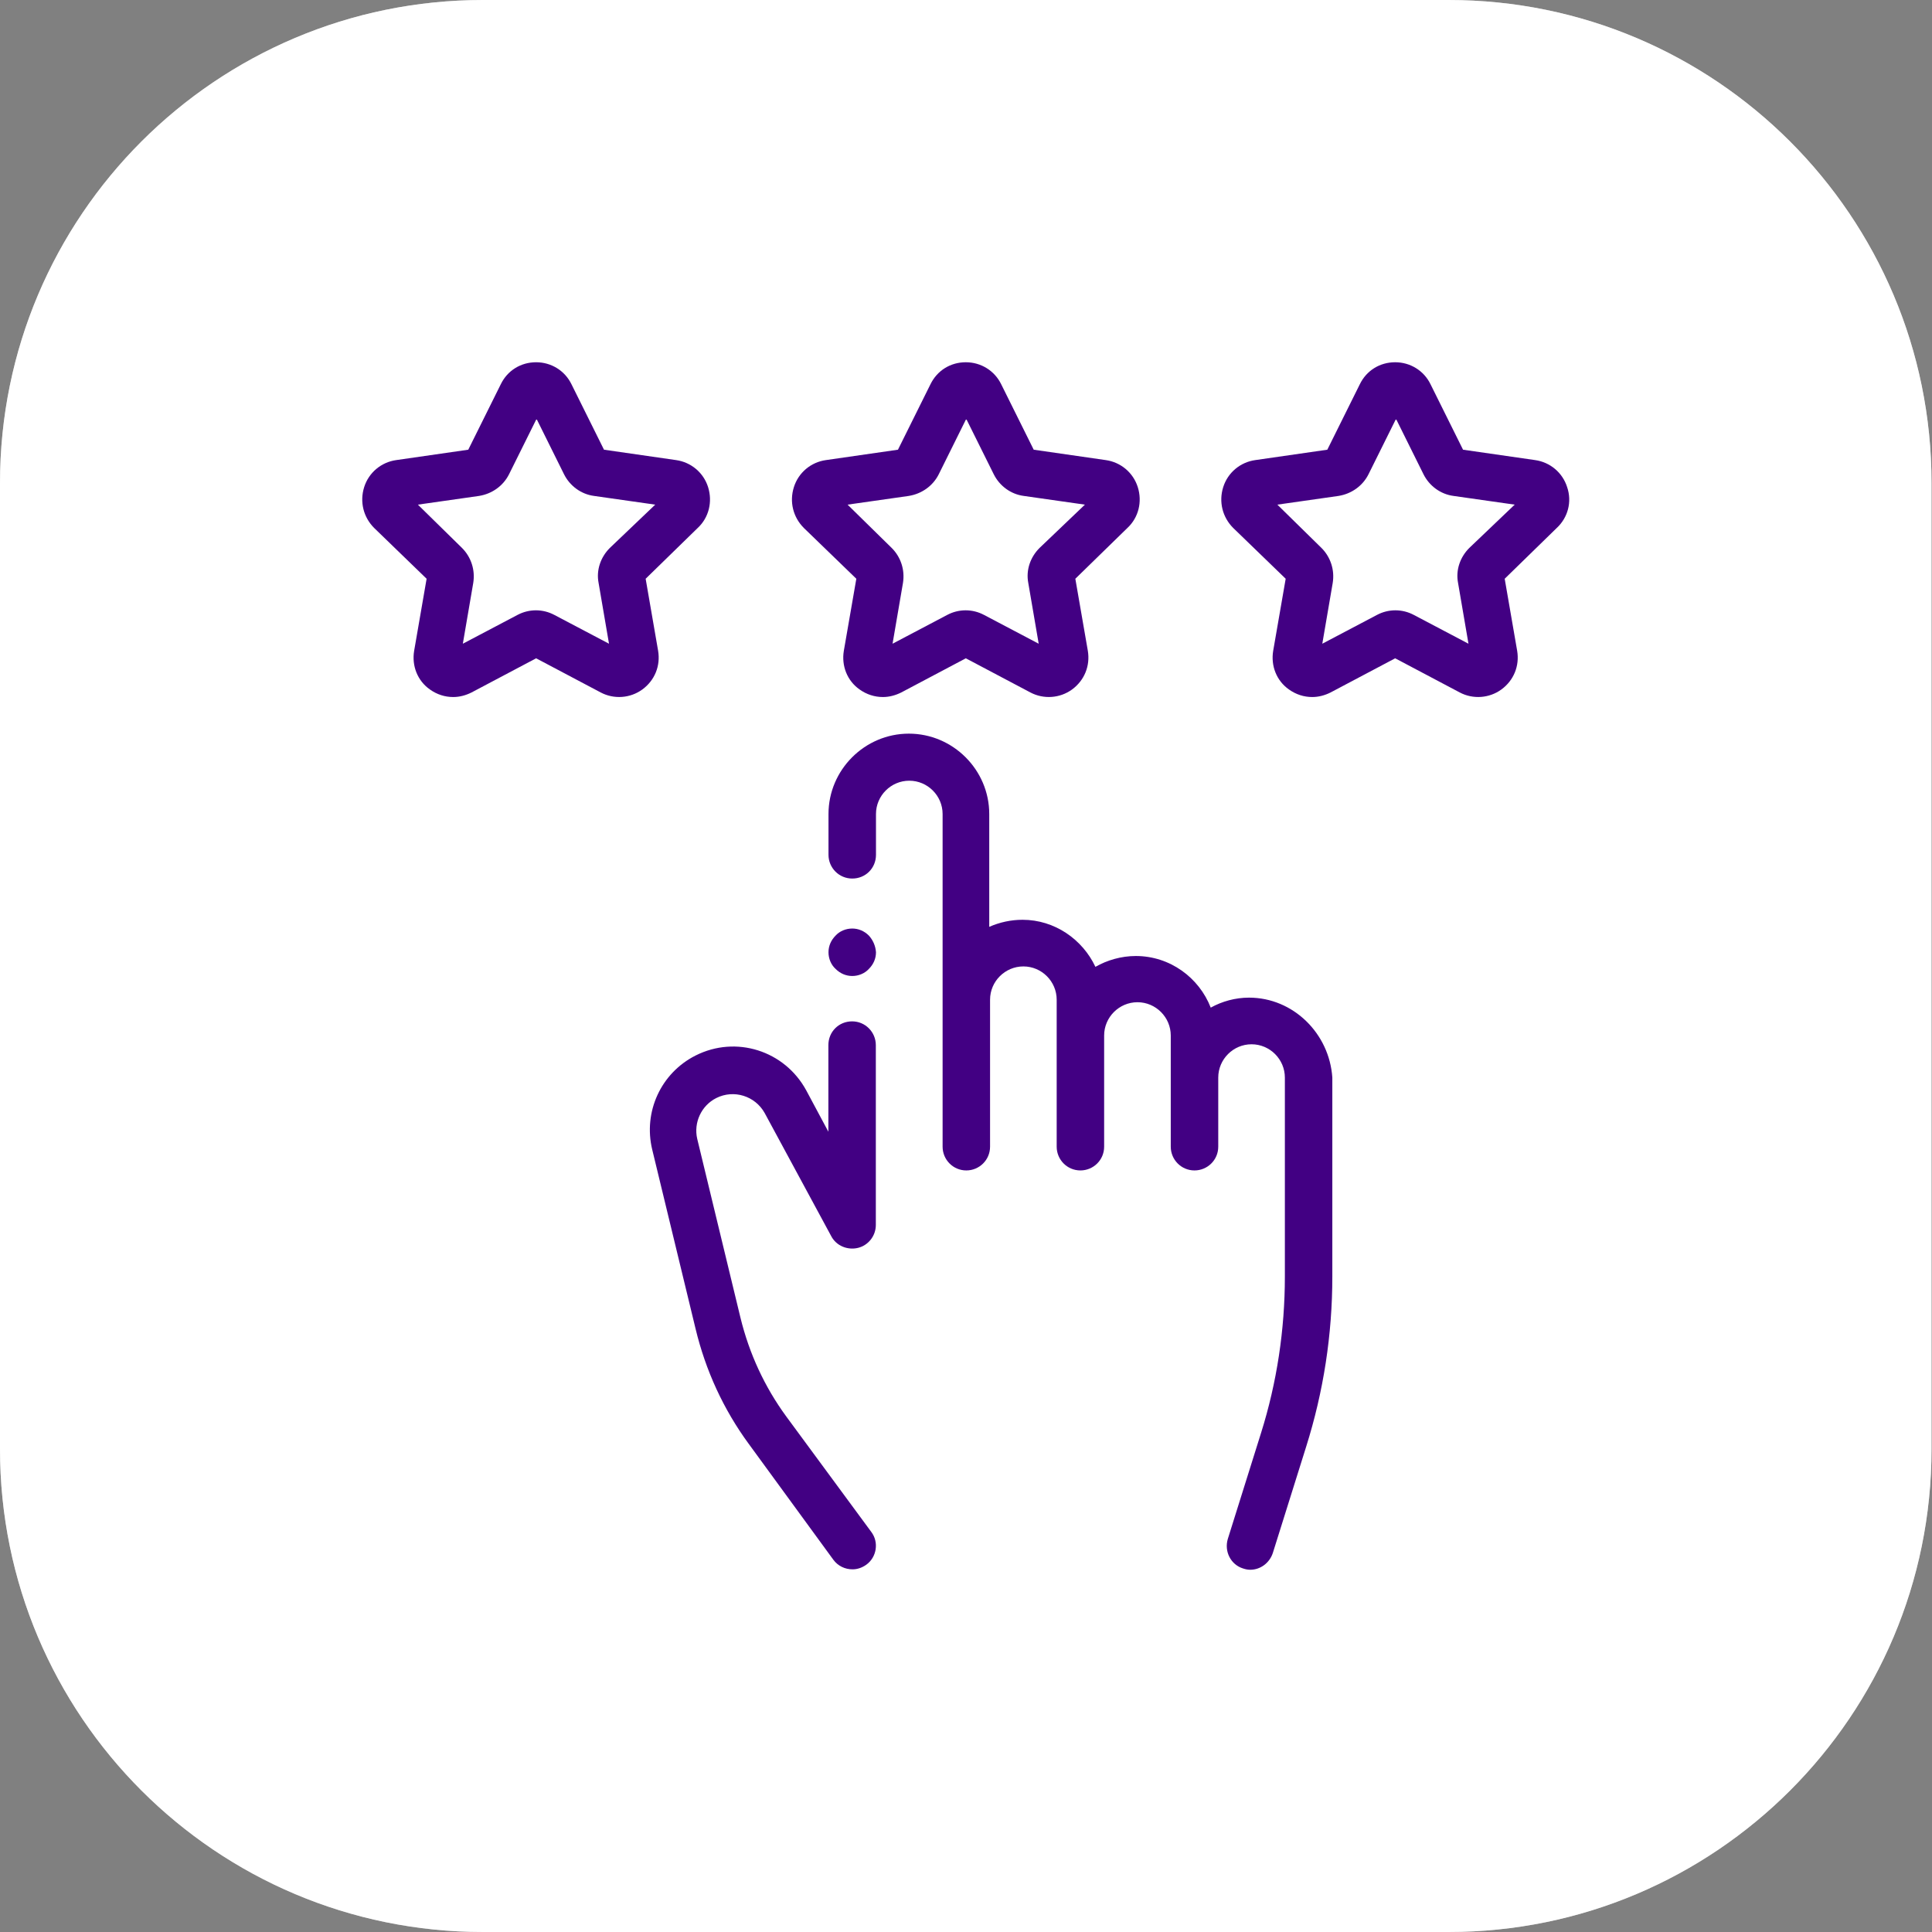
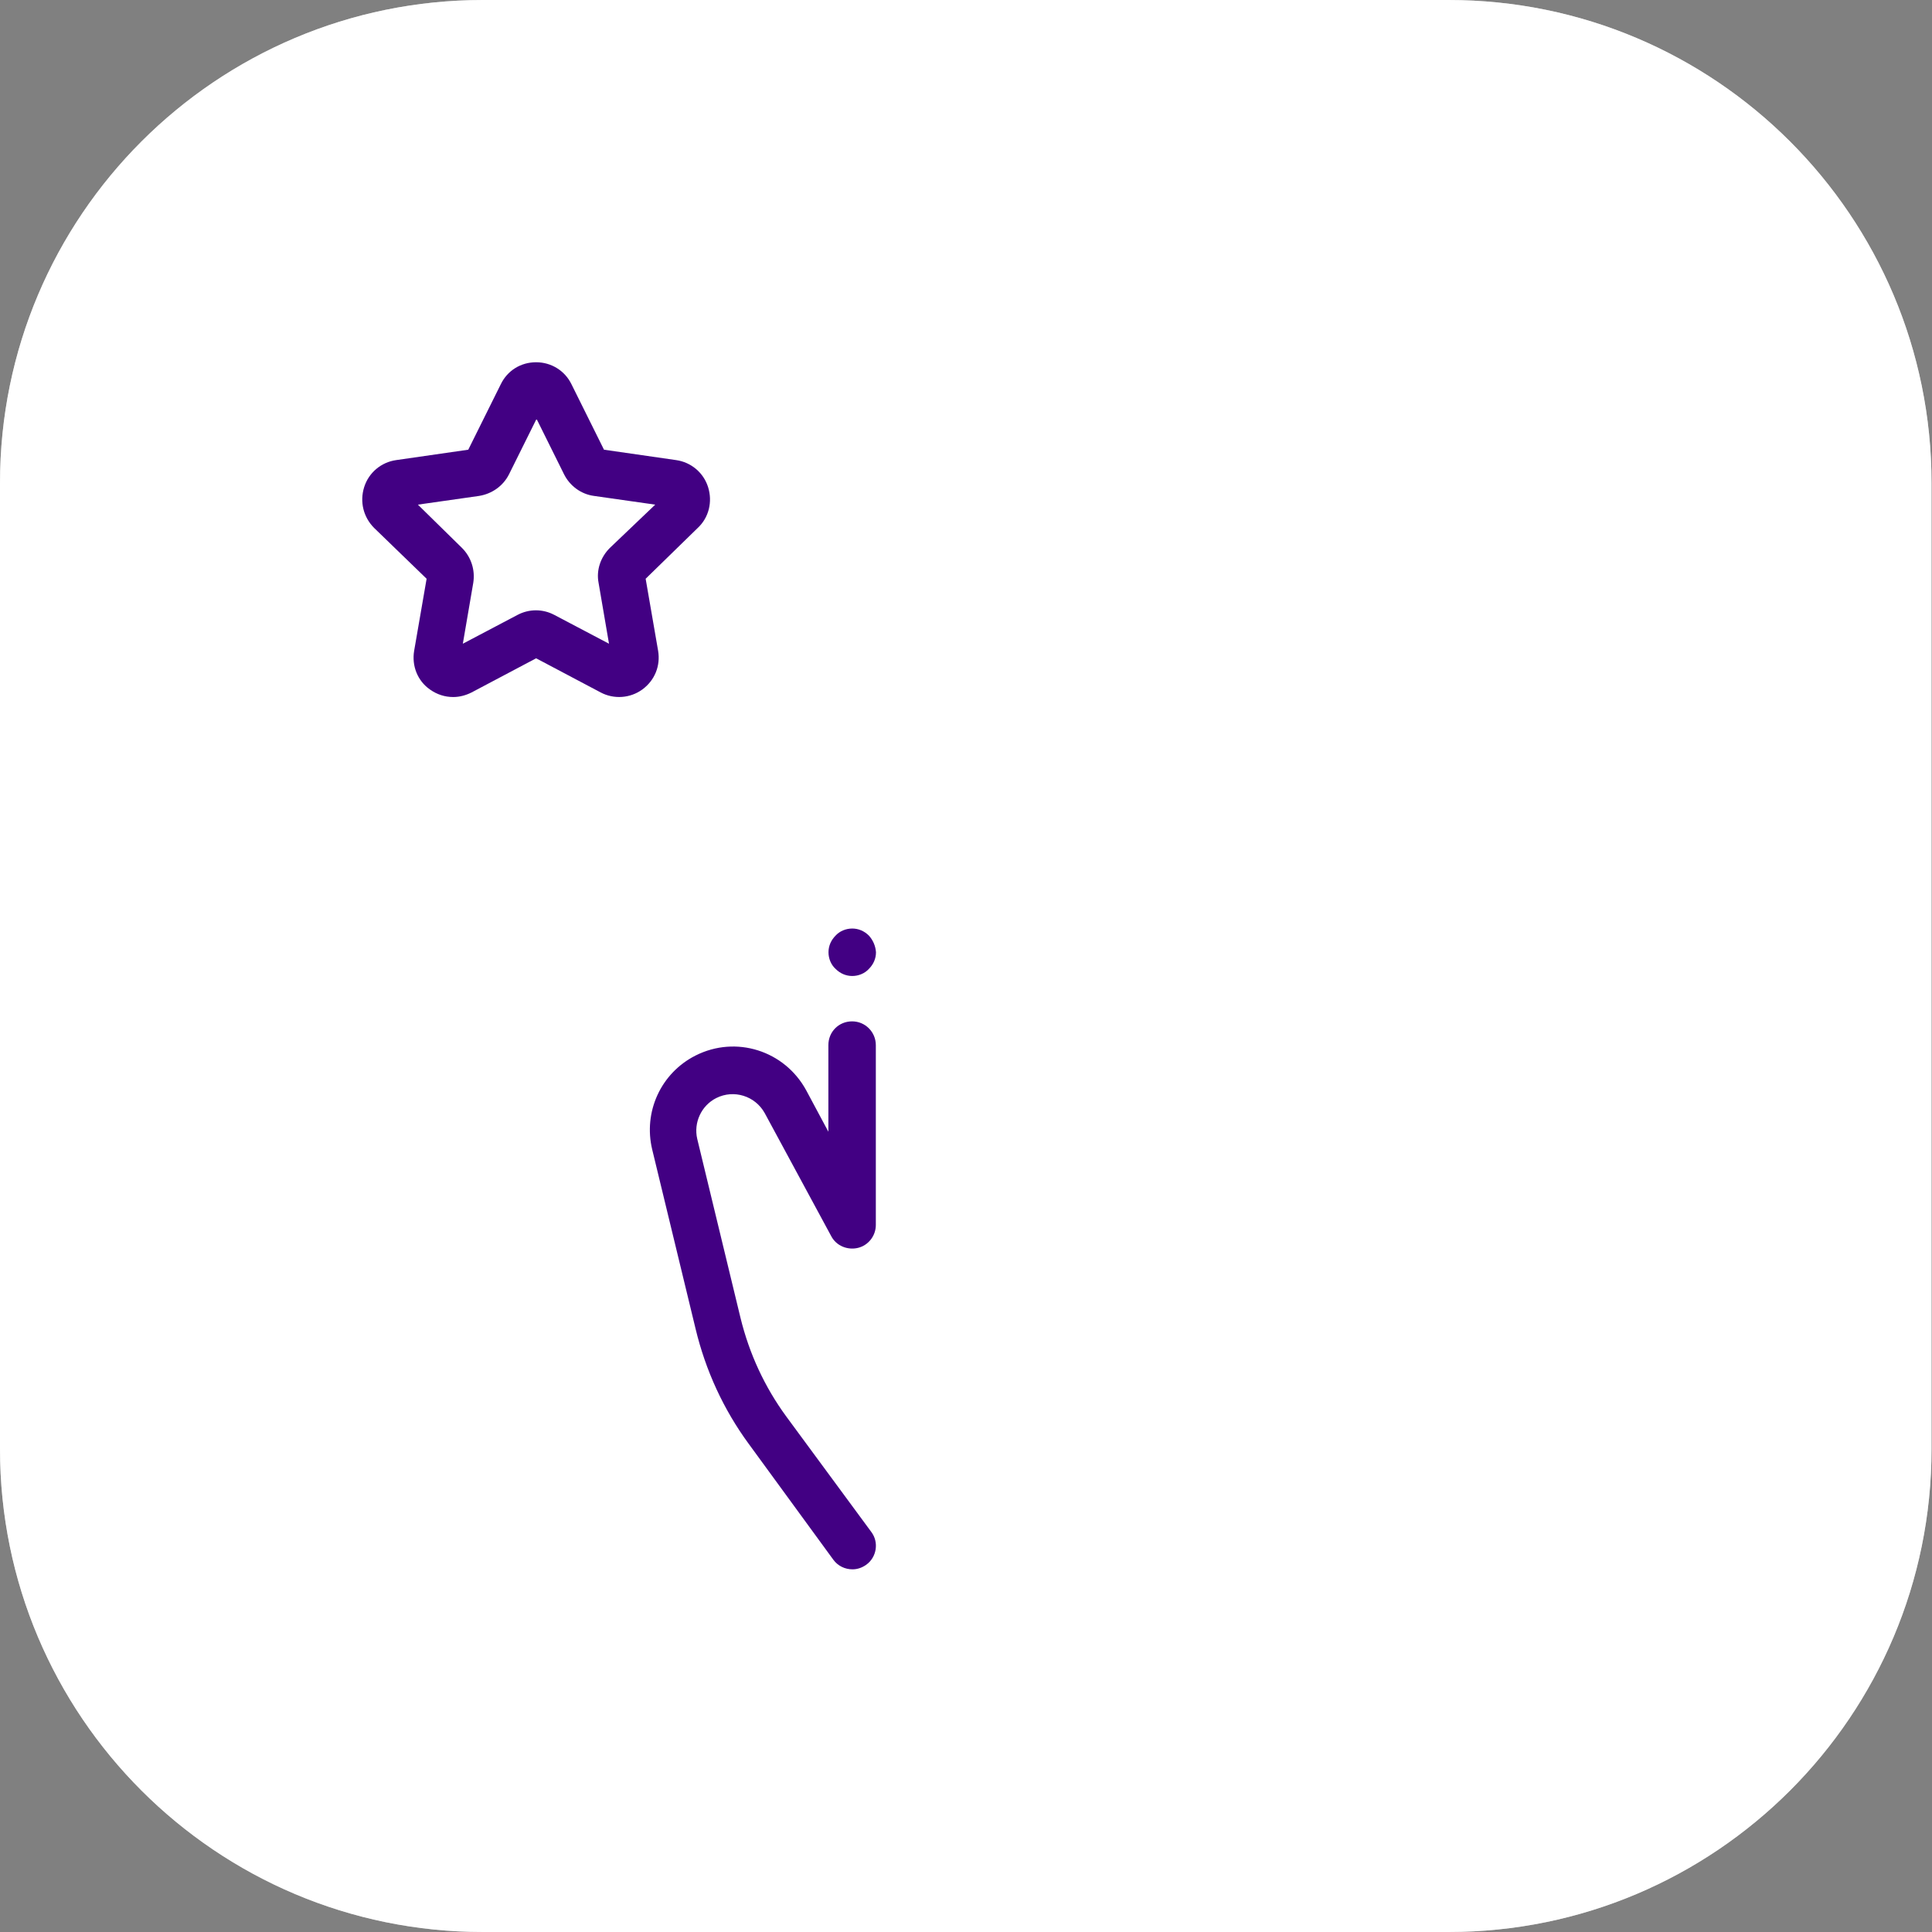
<svg xmlns="http://www.w3.org/2000/svg" width="64" height="64" viewBox="0 0 64 64" fill="none">
  <rect x="0" y="0" width="64" height="64" fill="#808080" stroke="none" />
  <path d="M0 16C0 7.163 7.163 0 16 0H47.985C56.821 0 63.985 7.163 63.985 16V48C63.985 56.837 56.821 64 47.985 64H16C7.163 64 0 56.837 0 48V16Z" fill="white" />
  <path d="M16 0.5H47.984C56.545 0.5 63.484 7.44 63.484 16V48C63.484 56.56 56.545 63.5 47.984 63.5H16C7.44 63.5 0.5 56.56 0.5 48V16C0.5 7.44 7.44 0.5 16 0.5Z" stroke="white" stroke-opacity="0.5" />
  <path d="M23.73 36.373C24.31 36.083 25.013 36.303 25.33 36.869L27.537 40.952C27.703 41.269 28.075 41.421 28.42 41.338C28.765 41.255 29.013 40.938 29.013 40.579V34.621C29.013 34.193 28.668 33.834 28.227 33.834C27.785 33.834 27.441 34.179 27.441 34.621V37.49L26.71 36.124C25.992 34.8 24.378 34.29 23.041 34.966C21.896 35.545 21.303 36.828 21.606 38.083L23.041 44.014C23.372 45.393 23.965 46.69 24.806 47.834L27.606 51.669C27.758 51.876 27.992 51.986 28.241 51.986C28.406 51.986 28.558 51.931 28.696 51.834C29.041 51.586 29.123 51.09 28.861 50.745L26.047 46.924C25.33 45.945 24.82 44.841 24.53 43.655L23.096 37.724C22.972 37.186 23.234 36.621 23.73 36.373Z" fill="#420083" />
-   <path d="M41.376 33.048C40.921 33.048 40.48 33.172 40.107 33.379C39.721 32.386 38.756 31.669 37.625 31.669C37.142 31.669 36.673 31.807 36.287 32.028C35.859 31.117 34.935 30.469 33.873 30.469C33.487 30.469 33.114 30.552 32.77 30.703V26.965C32.77 25.503 31.569 24.303 30.107 24.303C28.645 24.303 27.445 25.503 27.445 26.965V28.317C27.445 28.745 27.79 29.103 28.232 29.103C28.673 29.103 29.018 28.759 29.018 28.317V26.965C29.018 26.359 29.514 25.862 30.121 25.862C30.728 25.862 31.225 26.359 31.225 26.965V37.986C31.225 38.414 31.57 38.772 32.011 38.772C32.438 38.772 32.797 38.428 32.797 37.986V33.117C32.797 32.51 33.294 32.014 33.901 32.014C34.507 32.014 35.004 32.51 35.004 33.117V37.986C35.004 38.414 35.349 38.772 35.79 38.772C36.218 38.772 36.576 38.428 36.576 37.986V34.303C36.576 33.697 37.073 33.2 37.68 33.2C38.287 33.2 38.783 33.697 38.783 34.303V37.986C38.783 38.414 39.128 38.772 39.569 38.772C39.997 38.772 40.356 38.428 40.356 37.986V35.697C40.356 35.09 40.852 34.593 41.459 34.593C42.066 34.593 42.563 35.09 42.563 35.697V42.29C42.563 44.041 42.3 45.793 41.776 47.462L40.673 50.979C40.549 51.393 40.77 51.834 41.183 51.959C41.266 51.986 41.335 52 41.418 52C41.749 52 42.052 51.779 42.163 51.448L43.266 47.931C43.845 46.096 44.135 44.207 44.135 42.29V35.697C44.038 34.234 42.838 33.048 41.376 33.048Z" fill="#420083" />
-   <path d="M51.914 16.138C51.762 15.655 51.348 15.31 50.852 15.241L48.465 14.897L47.389 12.731C47.169 12.276 46.714 12 46.217 12C45.707 12 45.265 12.276 45.045 12.731L43.969 14.897L41.583 15.241C41.086 15.31 40.672 15.655 40.52 16.138C40.369 16.621 40.493 17.131 40.852 17.49L42.59 19.172L42.176 21.559C42.093 22.055 42.286 22.552 42.7 22.841C42.934 23.007 43.196 23.09 43.472 23.09C43.679 23.09 43.886 23.035 44.079 22.938L46.217 21.807L48.355 22.938C48.796 23.172 49.334 23.131 49.734 22.841C50.148 22.538 50.341 22.055 50.258 21.559L49.845 19.172L51.569 17.49C51.941 17.145 52.079 16.621 51.914 16.138ZM48.672 18.152C48.369 18.455 48.217 18.883 48.3 19.31L48.645 21.324L46.838 20.372C46.452 20.166 45.996 20.166 45.61 20.372L43.803 21.324L44.148 19.31C44.217 18.883 44.079 18.455 43.776 18.152L42.314 16.717L44.341 16.428C44.769 16.359 45.141 16.097 45.334 15.71L46.245 13.876L47.155 15.71C47.348 16.097 47.721 16.372 48.148 16.428L50.176 16.717L48.672 18.152Z" fill="#420083" />
-   <path d="M37.691 16.138C37.539 15.655 37.125 15.31 36.629 15.241L34.243 14.897L33.167 12.731C32.946 12.276 32.491 12 31.994 12C31.484 12 31.043 12.276 30.822 12.731L29.746 14.897L27.36 15.241C26.863 15.31 26.45 15.655 26.298 16.138C26.146 16.621 26.27 17.131 26.629 17.49L28.367 19.172L27.953 21.559C27.87 22.055 28.063 22.552 28.477 22.841C28.712 23.007 28.974 23.09 29.25 23.09C29.456 23.09 29.663 23.035 29.857 22.938L31.994 21.807L34.132 22.938C34.574 23.172 35.112 23.131 35.512 22.841C35.925 22.538 36.118 22.055 36.036 21.559L35.622 19.172L37.346 17.49C37.718 17.145 37.843 16.621 37.691 16.138ZM34.436 18.152C34.132 18.455 33.981 18.883 34.063 19.31L34.408 21.324L32.601 20.372C32.215 20.166 31.76 20.166 31.374 20.372L29.567 21.324L29.912 19.31C29.981 18.883 29.843 18.455 29.539 18.152L28.077 16.717L30.105 16.428C30.532 16.359 30.905 16.097 31.098 15.71L32.008 13.876L32.919 15.71C33.112 16.097 33.484 16.372 33.912 16.428L35.939 16.717L34.436 18.152Z" fill="#420083" />
  <path d="M23.457 16.138C23.305 15.655 22.891 15.31 22.395 15.241L20.008 14.897L18.932 12.731C18.712 12.276 18.257 12 17.76 12C17.25 12 16.808 12.276 16.588 12.731L15.512 14.897L13.126 15.241C12.629 15.31 12.215 15.655 12.063 16.138C11.912 16.621 12.036 17.131 12.395 17.49L14.132 19.172L13.719 21.559C13.636 22.055 13.829 22.552 14.243 22.841C14.477 23.007 14.739 23.09 15.015 23.09C15.222 23.09 15.429 23.035 15.622 22.938L17.76 21.807L19.898 22.938C20.339 23.172 20.877 23.131 21.277 22.841C21.691 22.538 21.884 22.055 21.801 21.559L21.388 19.172L23.112 17.49C23.484 17.145 23.608 16.621 23.457 16.138ZM20.201 18.152C19.898 18.455 19.746 18.883 19.829 19.31L20.174 21.324L18.367 20.372C17.981 20.166 17.526 20.166 17.139 20.372L15.332 21.324L15.677 19.31C15.746 18.883 15.608 18.455 15.305 18.152L13.843 16.717L15.87 16.428C16.298 16.359 16.67 16.097 16.863 15.71L17.774 13.876L18.684 15.71C18.877 16.097 19.25 16.372 19.677 16.428L21.705 16.717L20.201 18.152Z" fill="#420083" />
  <path d="M28.783 30.993C28.631 30.841 28.438 30.759 28.232 30.759C28.025 30.759 27.818 30.841 27.68 30.993C27.528 31.145 27.445 31.338 27.445 31.545C27.445 31.752 27.528 31.959 27.68 32.096C27.831 32.248 28.025 32.331 28.232 32.331C28.438 32.331 28.645 32.248 28.783 32.096C28.935 31.945 29.018 31.752 29.018 31.545C29.004 31.338 28.921 31.145 28.783 30.993Z" fill="#420083" />
</svg>